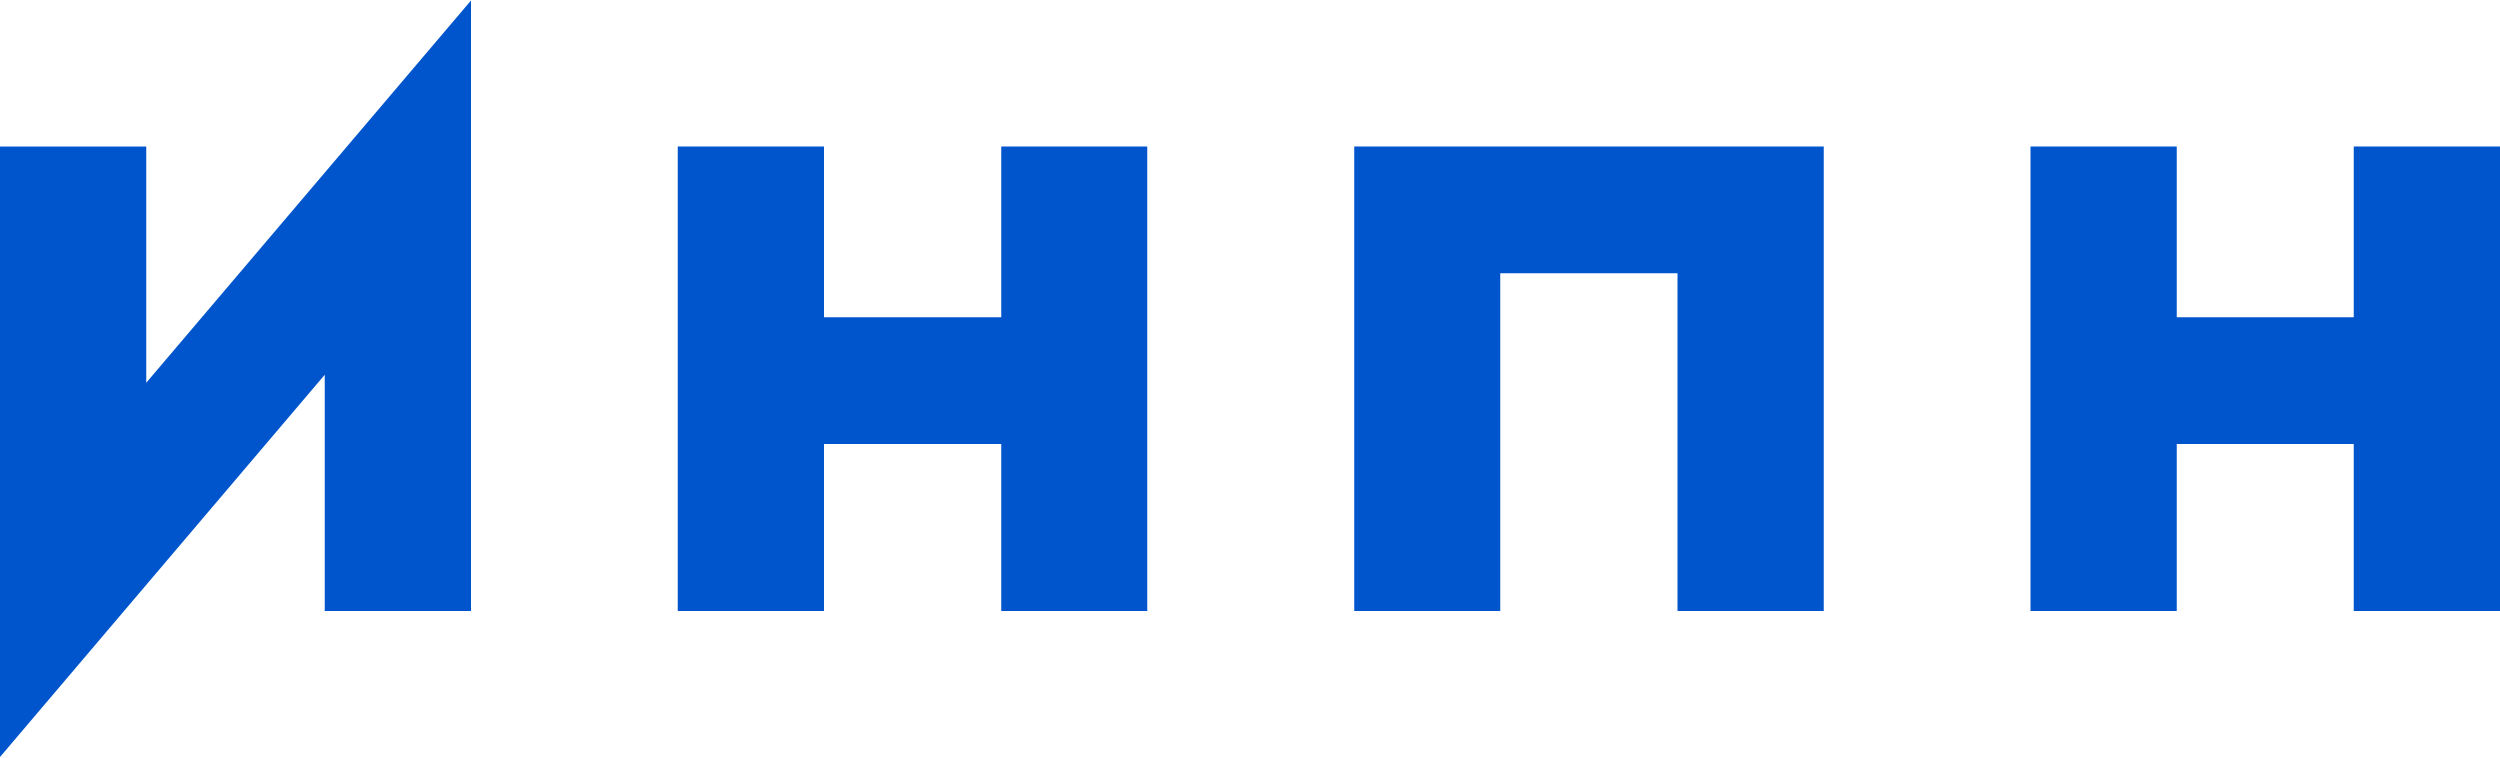
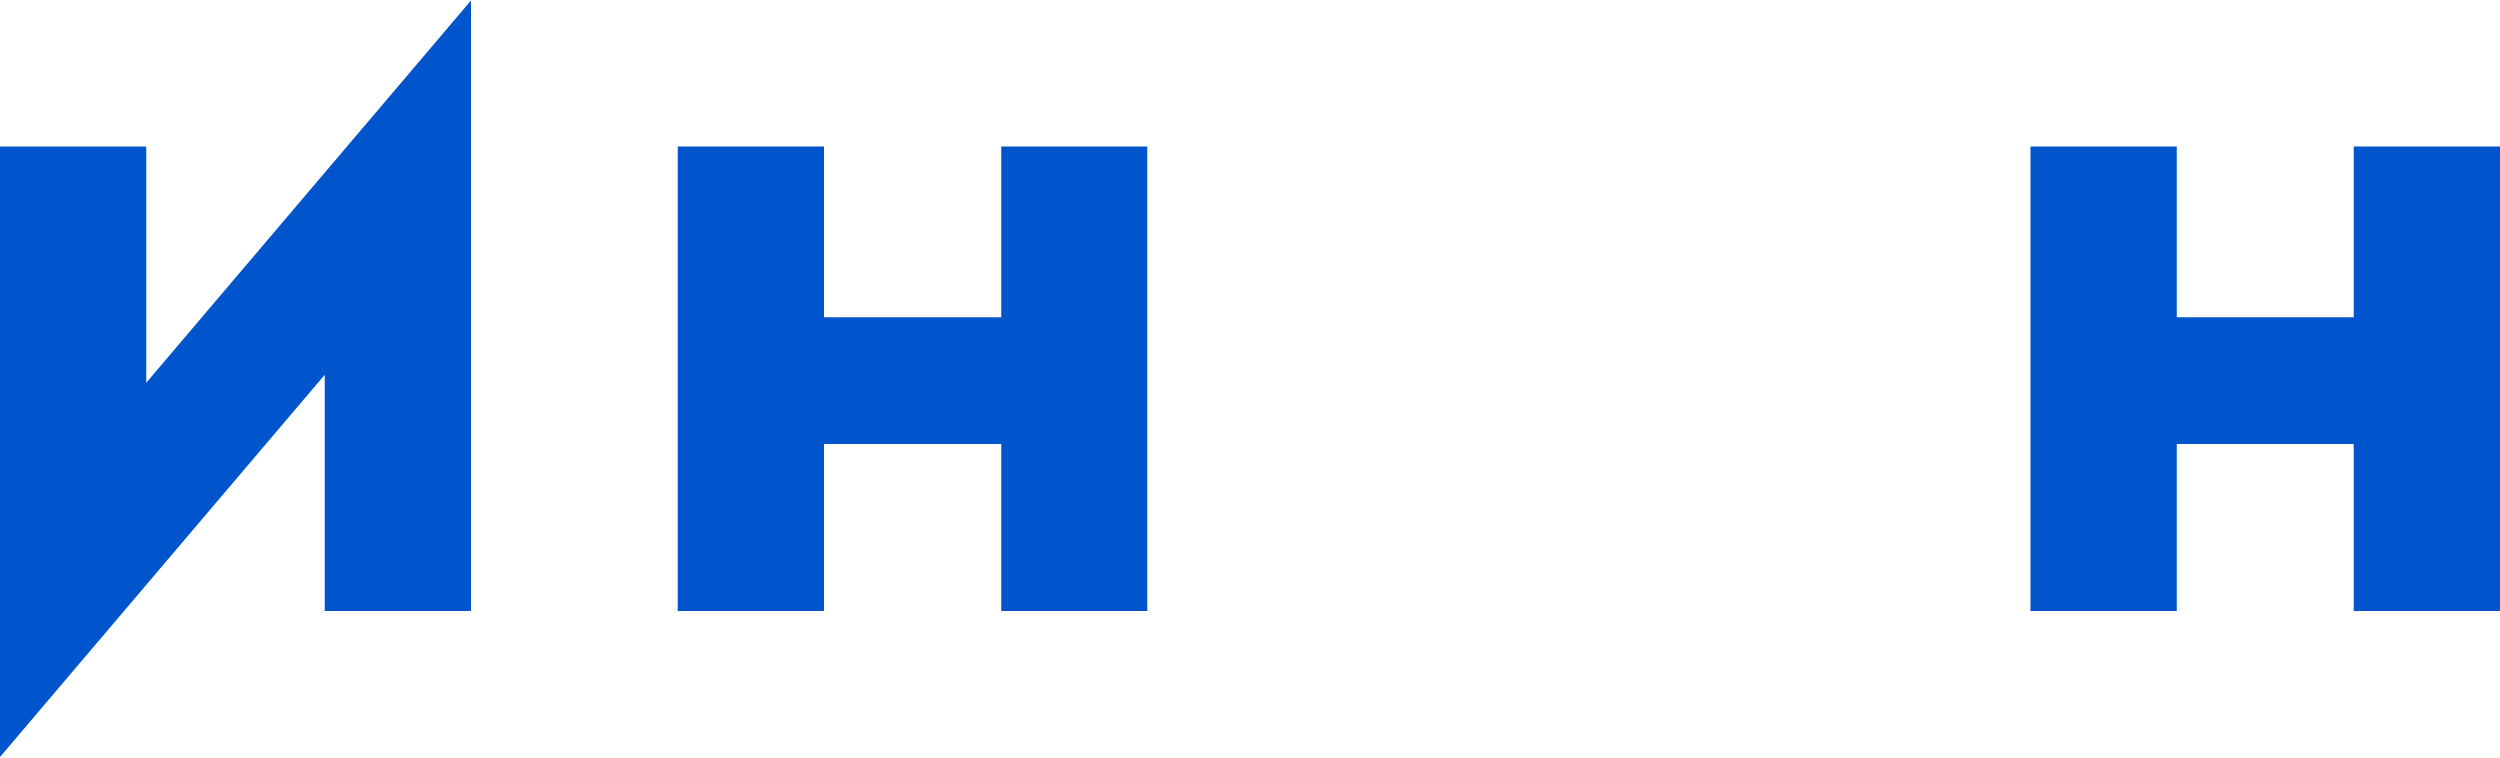
<svg xmlns="http://www.w3.org/2000/svg" id="Layer_1" x="0px" y="0px" viewBox="0 0 1000 303" style="enable-background:new 0 0 1000 303;" xml:space="preserve">
  <style type="text/css"> .st0{fill:#0055CC;} </style>
  <g>
    <polygon class="st0" points="400.5,126.9 329.6,126.9 329.6,58.6 271.1,58.6 271.1,244.4 329.6,244.4 329.6,177.6 400.5,177.6 400.5,244.4 458.9,244.4 458.9,58.6 400.5,58.6 " />
    <polygon class="st0" points="941.5,58.6 941.5,126.9 870.7,126.9 870.7,58.6 812.2,58.6 812.2,244.4 870.7,244.4 870.7,177.6 941.5,177.6 941.5,244.4 1000,244.4 1000,58.6 " />
    <polygon class="st0" points="58.5,58.6 0,58.6 0,302.8 129.9,149.9 129.9,244.4 188.4,244.4 188.4,0.2 58.5,153.1 " />
-     <polygon class="st0" points="541.7,58.6 541.7,244.4 600.1,244.4 600.1,109.3 671,109.3 671,244.4 729.5,244.4 729.5,58.6 " />
  </g>
</svg>